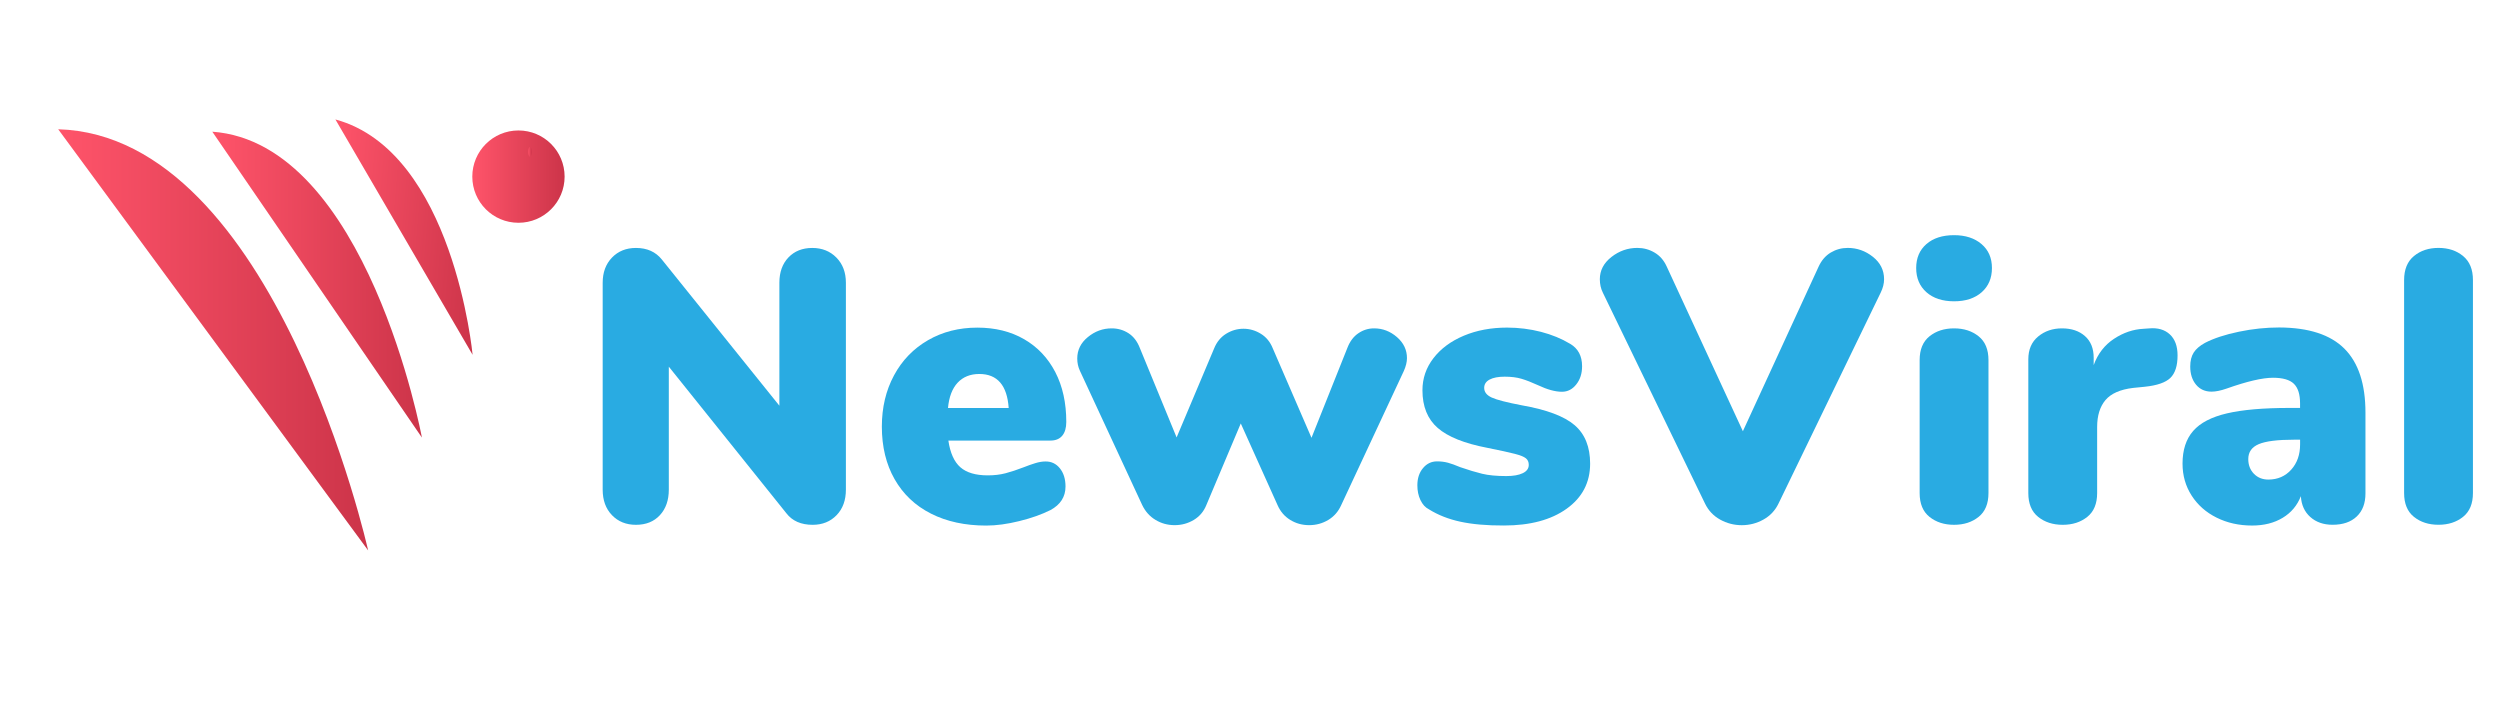
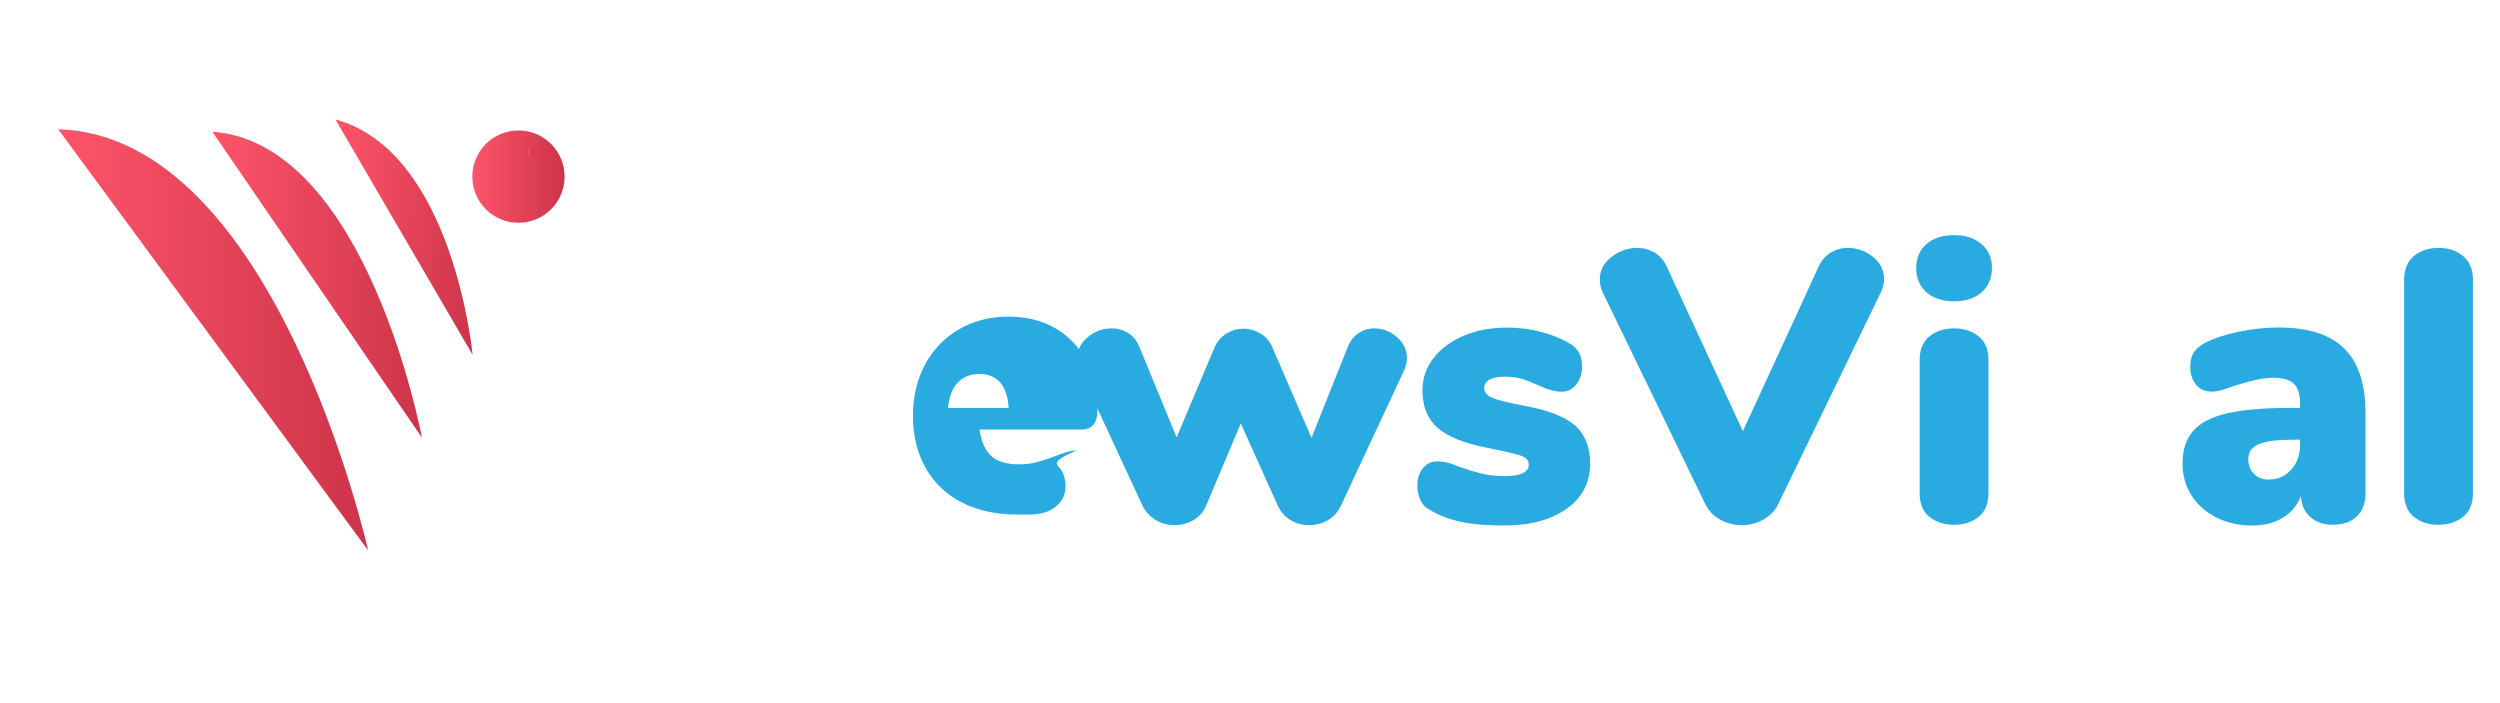
<svg xmlns="http://www.w3.org/2000/svg" version="1.1" id="Layer_1" x="0px" y="0px" viewBox="0 0 649.43 182.6" style="enable-background:new 0 0 649.43 182.6;" xml:space="preserve">
  <style type="text/css">
	.st0{fill:#29ABE2;}
	.st1{fill:url(#SVGID_1_);}
	.st2{fill:url(#SVGID_2_);}
	.st3{fill:url(#SVGID_3_);}
	.st4{fill:url(#SVGID_4_);}
	.st5{fill:url(#SVGID_5_);}
</style>
  <g>
-     <path class="st0" d="M217.28,66.92c1.64,1.67,2.46,3.85,2.46,6.53v53.74c0,2.75-0.8,4.96-2.41,6.63c-1.61,1.67-3.68,2.51-6.23,2.51   c-3.01,0-5.29-1-6.83-3.01l-30.53-38.07v31.94c0,2.75-0.77,4.96-2.31,6.63c-1.54,1.67-3.62,2.51-6.23,2.51   c-2.55,0-4.62-0.84-6.23-2.51c-1.61-1.67-2.41-3.88-2.41-6.63V73.45c0-2.68,0.8-4.85,2.41-6.53c1.61-1.67,3.68-2.51,6.23-2.51   c2.88,0,5.12,1,6.73,3.01l30.53,37.97V73.45c0-2.74,0.79-4.94,2.36-6.58c1.57-1.64,3.63-2.46,6.18-2.46   C213.55,64.41,215.64,65.25,217.28,66.92z" />
-     <path class="st0" d="M275.33,121.66c0.97,1.21,1.46,2.78,1.46,4.72c0,2.68-1.31,4.72-3.92,6.13c-2.28,1.14-4.97,2.09-8.09,2.86   s-5.98,1.16-8.59,1.16c-5.49,0-10.28-1.04-14.36-3.11c-4.09-2.07-7.23-5.06-9.44-8.94c-2.21-3.88-3.31-8.44-3.31-13.66   c0-4.95,1.05-9.39,3.16-13.31c2.11-3.92,5.06-6.96,8.84-9.14c3.78-2.18,8.05-3.26,12.81-3.26c4.62,0,8.67,1,12.15,3.01   c3.48,2.01,6.18,4.86,8.09,8.54c1.91,3.68,2.86,8,2.86,12.96c0,1.54-0.35,2.73-1.05,3.57c-0.7,0.84-1.73,1.26-3.06,1.26h-26.52   c0.47,3.21,1.51,5.52,3.11,6.93c1.61,1.41,3.98,2.11,7.13,2.11c1.67,0,3.21-0.18,4.62-0.55c1.41-0.37,2.98-0.89,4.72-1.56   c1-0.4,1.99-0.75,2.96-1.05c0.97-0.3,1.86-0.45,2.66-0.45C273.11,119.85,274.36,120.46,275.33,121.66z M248.77,99.41   c-1.41,1.51-2.24,3.7-2.51,6.58h15.77c-0.4-5.89-2.95-8.84-7.63-8.84C252.05,97.15,250.17,97.91,248.77,99.41z" />
+     <path class="st0" d="M275.33,121.66c0.97,1.21,1.46,2.78,1.46,4.72c0,2.68-1.31,4.72-3.92,6.13s-5.98,1.16-8.59,1.16c-5.49,0-10.28-1.04-14.36-3.11c-4.09-2.07-7.23-5.06-9.44-8.94c-2.21-3.88-3.31-8.44-3.31-13.66   c0-4.95,1.05-9.39,3.16-13.31c2.11-3.92,5.06-6.96,8.84-9.14c3.78-2.18,8.05-3.26,12.81-3.26c4.62,0,8.67,1,12.15,3.01   c3.48,2.01,6.18,4.86,8.09,8.54c1.91,3.68,2.86,8,2.86,12.96c0,1.54-0.35,2.73-1.05,3.57c-0.7,0.84-1.73,1.26-3.06,1.26h-26.52   c0.47,3.21,1.51,5.52,3.11,6.93c1.61,1.41,3.98,2.11,7.13,2.11c1.67,0,3.21-0.18,4.62-0.55c1.41-0.37,2.98-0.89,4.72-1.56   c1-0.4,1.99-0.75,2.96-1.05c0.97-0.3,1.86-0.45,2.66-0.45C273.11,119.85,274.36,120.46,275.33,121.66z M248.77,99.41   c-1.41,1.51-2.24,3.7-2.51,6.58h15.77c-0.4-5.89-2.95-8.84-7.63-8.84C252.05,97.15,250.17,97.91,248.77,99.41z" />
    <path class="st0" d="M352.88,86.56c1.24-0.84,2.59-1.26,4.07-1.26c2.21,0,4.18,0.75,5.93,2.26c1.74,1.51,2.61,3.33,2.61,5.47   c0,1-0.27,2.11-0.8,3.31l-16.27,34.85c-0.74,1.67-1.86,2.96-3.36,3.87c-1.51,0.9-3.16,1.36-4.97,1.36c-1.81,0-3.45-0.45-4.92-1.36   c-1.47-0.9-2.58-2.19-3.31-3.87l-9.54-21.19l-8.94,21.19c-0.67,1.67-1.76,2.96-3.26,3.87c-1.51,0.9-3.16,1.36-4.97,1.36   s-3.47-0.45-4.97-1.36c-1.51-0.9-2.66-2.19-3.47-3.87l-16.17-34.85c-0.47-1-0.7-2.07-0.7-3.21c0-2.21,0.92-4.07,2.76-5.57   c1.84-1.51,3.9-2.26,6.18-2.26c1.61,0,3.06,0.42,4.37,1.26c1.31,0.84,2.29,2.13,2.96,3.87l9.54,23.2l9.74-23.1   c0.67-1.67,1.71-2.95,3.11-3.82c1.41-0.87,2.91-1.31,4.52-1.31s3.11,0.44,4.52,1.31c1.41,0.87,2.44,2.14,3.11,3.82l10.04,23.2   l9.34-23.4C350.68,88.65,351.64,87.39,352.88,86.56z" />
    <path class="st0" d="M379.34,135.52c-3.08-0.67-5.79-1.74-8.14-3.21c-0.94-0.47-1.67-1.27-2.21-2.41c-0.54-1.14-0.8-2.41-0.8-3.82   c0-1.81,0.48-3.3,1.46-4.47c0.97-1.17,2.19-1.76,3.67-1.76c1,0,1.94,0.12,2.81,0.35c0.87,0.24,1.94,0.62,3.21,1.16   c2.14,0.74,4.03,1.31,5.68,1.71c1.64,0.4,3.73,0.6,6.28,0.6c1.81,0,3.23-0.25,4.27-0.75c1.04-0.5,1.56-1.22,1.56-2.16   c0-0.74-0.25-1.31-0.75-1.71s-1.46-0.79-2.86-1.15c-1.41-0.37-3.78-0.89-7.13-1.56c-5.96-1.14-10.26-2.86-12.91-5.17   c-2.65-2.31-3.97-5.57-3.97-9.79c0-3.08,0.95-5.86,2.86-8.34c1.91-2.48,4.54-4.42,7.88-5.83c3.35-1.41,7.1-2.11,11.25-2.11   c3.01,0,5.94,0.37,8.79,1.1c2.85,0.74,5.37,1.78,7.58,3.11c2.07,1.21,3.11,3.15,3.11,5.83c0,1.88-0.5,3.45-1.51,4.72   c-1,1.27-2.24,1.91-3.72,1.91c-1.74,0-3.82-0.57-6.23-1.71c-1.61-0.74-3.03-1.29-4.27-1.66c-1.24-0.37-2.7-0.55-4.37-0.55   c-1.67,0-2.98,0.25-3.92,0.75c-0.94,0.5-1.41,1.22-1.41,2.16c0,1.07,0.65,1.91,1.96,2.51c1.31,0.6,3.9,1.27,7.78,2.01   c6.49,1.14,11.08,2.86,13.76,5.17c2.68,2.31,4.02,5.64,4.02,9.99c0,4.89-2.03,8.79-6.08,11.7c-4.05,2.91-9.49,4.37-16.32,4.37   C386.21,136.53,382.42,136.19,379.34,135.52z" />
    <path class="st0" d="M475.57,65.61c1.34-0.8,2.81-1.21,4.42-1.21c2.41,0,4.59,0.77,6.53,2.31c1.94,1.54,2.91,3.48,2.91,5.83   c0,1.14-0.3,2.31-0.9,3.52l-26.52,54.74c-0.87,1.81-2.18,3.2-3.92,4.17c-1.74,0.97-3.62,1.46-5.63,1.46   c-2.01,0-3.88-0.49-5.63-1.46c-1.74-0.97-3.05-2.36-3.92-4.17l-26.52-54.74c-0.54-1.07-0.8-2.24-0.8-3.52c0-2.28,1-4.2,3.01-5.78   c2.01-1.57,4.25-2.36,6.73-2.36c1.61,0,3.1,0.4,4.47,1.21c1.37,0.8,2.43,2.01,3.16,3.62l19.79,42.79l19.69-42.79   C473.19,67.62,474.23,66.42,475.57,65.61z" />
    <path class="st0" d="M500.43,75.91c-1.77-1.57-2.66-3.67-2.66-6.28c0-2.61,0.89-4.69,2.66-6.23c1.77-1.54,4.17-2.31,7.18-2.31   c2.95,0,5.32,0.77,7.13,2.31c1.81,1.54,2.71,3.62,2.71,6.23c0,2.61-0.89,4.71-2.66,6.28c-1.78,1.57-4.17,2.36-7.18,2.36   C504.6,78.27,502.2,77.48,500.43,75.91z M501.23,134.27c-1.71-1.37-2.56-3.43-2.56-6.18V93.54c0-2.75,0.85-4.8,2.56-6.18   c1.71-1.37,3.83-2.06,6.38-2.06s4.67,0.69,6.38,2.06c1.71,1.37,2.56,3.43,2.56,6.18v34.55c0,2.75-0.85,4.81-2.56,6.18   c-1.71,1.37-3.83,2.06-6.38,2.06S502.94,135.64,501.23,134.27z" />
-     <path class="st0" d="M563.66,86.86c1.34,1.24,2.01,3.06,2.01,5.47c0,2.68-0.62,4.62-1.86,5.83c-1.24,1.21-3.46,1.98-6.68,2.31   l-3.01,0.3c-3.35,0.4-5.74,1.46-7.18,3.16c-1.44,1.71-2.16,4.04-2.16,6.98v17.18c0,2.75-0.85,4.81-2.56,6.18   c-1.71,1.37-3.83,2.06-6.38,2.06s-4.67-0.69-6.38-2.06c-1.71-1.37-2.56-3.43-2.56-6.18V93.34c0-2.54,0.85-4.52,2.56-5.93   c1.71-1.41,3.77-2.11,6.18-2.11c2.48,0,4.47,0.67,5.98,2.01c1.51,1.34,2.26,3.21,2.26,5.63v1.91c1.07-2.95,2.83-5.22,5.27-6.83   c2.44-1.61,5-2.48,7.68-2.61l1.41-0.1C560.51,85.1,562.32,85.62,563.66,86.86z" />
    <path class="st0" d="M609.01,90.57c3.65,3.65,5.47,9.19,5.47,16.62v20.99c0,2.55-0.75,4.54-2.26,5.98   c-1.51,1.44-3.6,2.16-6.28,2.16c-2.34,0-4.27-0.67-5.78-2.01c-1.51-1.34-2.33-3.15-2.46-5.42c-0.94,2.41-2.51,4.29-4.72,5.62   c-2.21,1.34-4.86,2.01-7.94,2.01c-3.42,0-6.5-0.69-9.24-2.06c-2.75-1.37-4.91-3.28-6.48-5.73c-1.57-2.44-2.36-5.21-2.36-8.29   c0-3.55,0.92-6.38,2.76-8.49c1.84-2.11,4.77-3.63,8.79-4.57c4.02-0.94,9.44-1.41,16.27-1.41h2.71v-1.21c0-2.34-0.54-4.03-1.61-5.07   c-1.07-1.04-2.88-1.56-5.42-1.56c-2.75,0-6.76,0.94-12.05,2.81c-1.54,0.54-2.85,0.8-3.92,0.8c-1.67,0-3.01-0.6-4.02-1.81   c-1-1.21-1.51-2.78-1.51-4.72c0-1.47,0.3-2.68,0.9-3.62c0.6-0.94,1.57-1.77,2.91-2.51c2.34-1.21,5.29-2.18,8.84-2.91   c3.55-0.74,7.03-1.1,10.45-1.1C599.71,85.1,605.35,86.92,609.01,90.57z M595.19,122.01c1.54-1.71,2.31-3.9,2.31-6.58v-1.21h-1.61   c-4.29,0-7.33,0.39-9.14,1.16c-1.81,0.77-2.71,2.06-2.71,3.87c0,1.54,0.48,2.81,1.46,3.82c0.97,1,2.23,1.51,3.77,1.51   C591.68,124.57,593.65,123.72,595.19,122.01z" />
    <path class="st0" d="M627.08,134.27c-1.71-1.37-2.56-3.43-2.56-6.18V72.74c0-2.74,0.85-4.82,2.56-6.23   c1.71-1.41,3.83-2.11,6.38-2.11s4.67,0.7,6.38,2.11c1.71,1.41,2.56,3.48,2.56,6.23v55.34c0,2.75-0.85,4.81-2.56,6.18   c-1.71,1.37-3.83,2.06-6.38,2.06S628.79,135.64,627.08,134.27z" />
  </g>
  <g>
    <linearGradient id="SVGID_1_" gradientUnits="userSpaceOnUse" x1="15.12" y1="88.28" x2="95.634" y2="88.28">
      <stop offset="0" style="stop-color:#FF546A" />
      <stop offset="1" style="stop-color:#CC3449" />
    </linearGradient>
    <path class="st1" d="M15.12,33.58l80.51,109.4C95.63,142.98,71.58,35.16,15.12,33.58z" />
    <linearGradient id="SVGID_2_" gradientUnits="userSpaceOnUse" x1="55.149" y1="73.933" x2="109.597" y2="73.933">
      <stop offset="0" style="stop-color:#FF546A" />
      <stop offset="1" style="stop-color:#CC3449" />
    </linearGradient>
    <path class="st2" d="M55.15,34.21l54.45,79.46C109.6,113.66,95.36,37.1,55.15,34.21z" />
    <linearGradient id="SVGID_3_" gradientUnits="userSpaceOnUse" x1="86.599" y1="94.992" x2="127.099" y2="94.992" gradientTransform="matrix(0.997 0.133 -0.079 0.932 5.948 -41.163)">
      <stop offset="0" style="stop-color:#FF546A" />
      <stop offset="1" style="stop-color:#CC3449" />
    </linearGradient>
    <path class="st3" d="M87.13,31.03l35.64,61.14C122.77,92.17,117.82,39.34,87.13,31.03z" />
    <linearGradient id="SVGID_4_" gradientUnits="userSpaceOnUse" x1="122.691" y1="45.878" x2="146.679" y2="45.878">
      <stop offset="0" style="stop-color:#FF546A" />
      <stop offset="1" style="stop-color:#CC3449" />
    </linearGradient>
    <circle class="st4" cx="134.68" cy="45.88" r="11.99" />
    <linearGradient id="SVGID_5_" gradientUnits="userSpaceOnUse" x1="137.255" y1="39.452" x2="138.112" y2="39.452">
      <stop offset="0" style="stop-color:#FF546A" />
      <stop offset="1" style="stop-color:#CC3449" />
    </linearGradient>
    <ellipse class="st5" cx="137.68" cy="39.45" rx="0.43" ry="1.29" />
  </g>
  <g>
</g>
  <g>
</g>
  <g>
</g>
  <g>
</g>
  <g>
</g>
  <g>
</g>
  <g>
</g>
  <g>
</g>
  <g>
</g>
  <g>
</g>
  <g>
</g>
  <g>
</g>
  <g>
</g>
  <g>
</g>
  <g>
</g>
</svg>